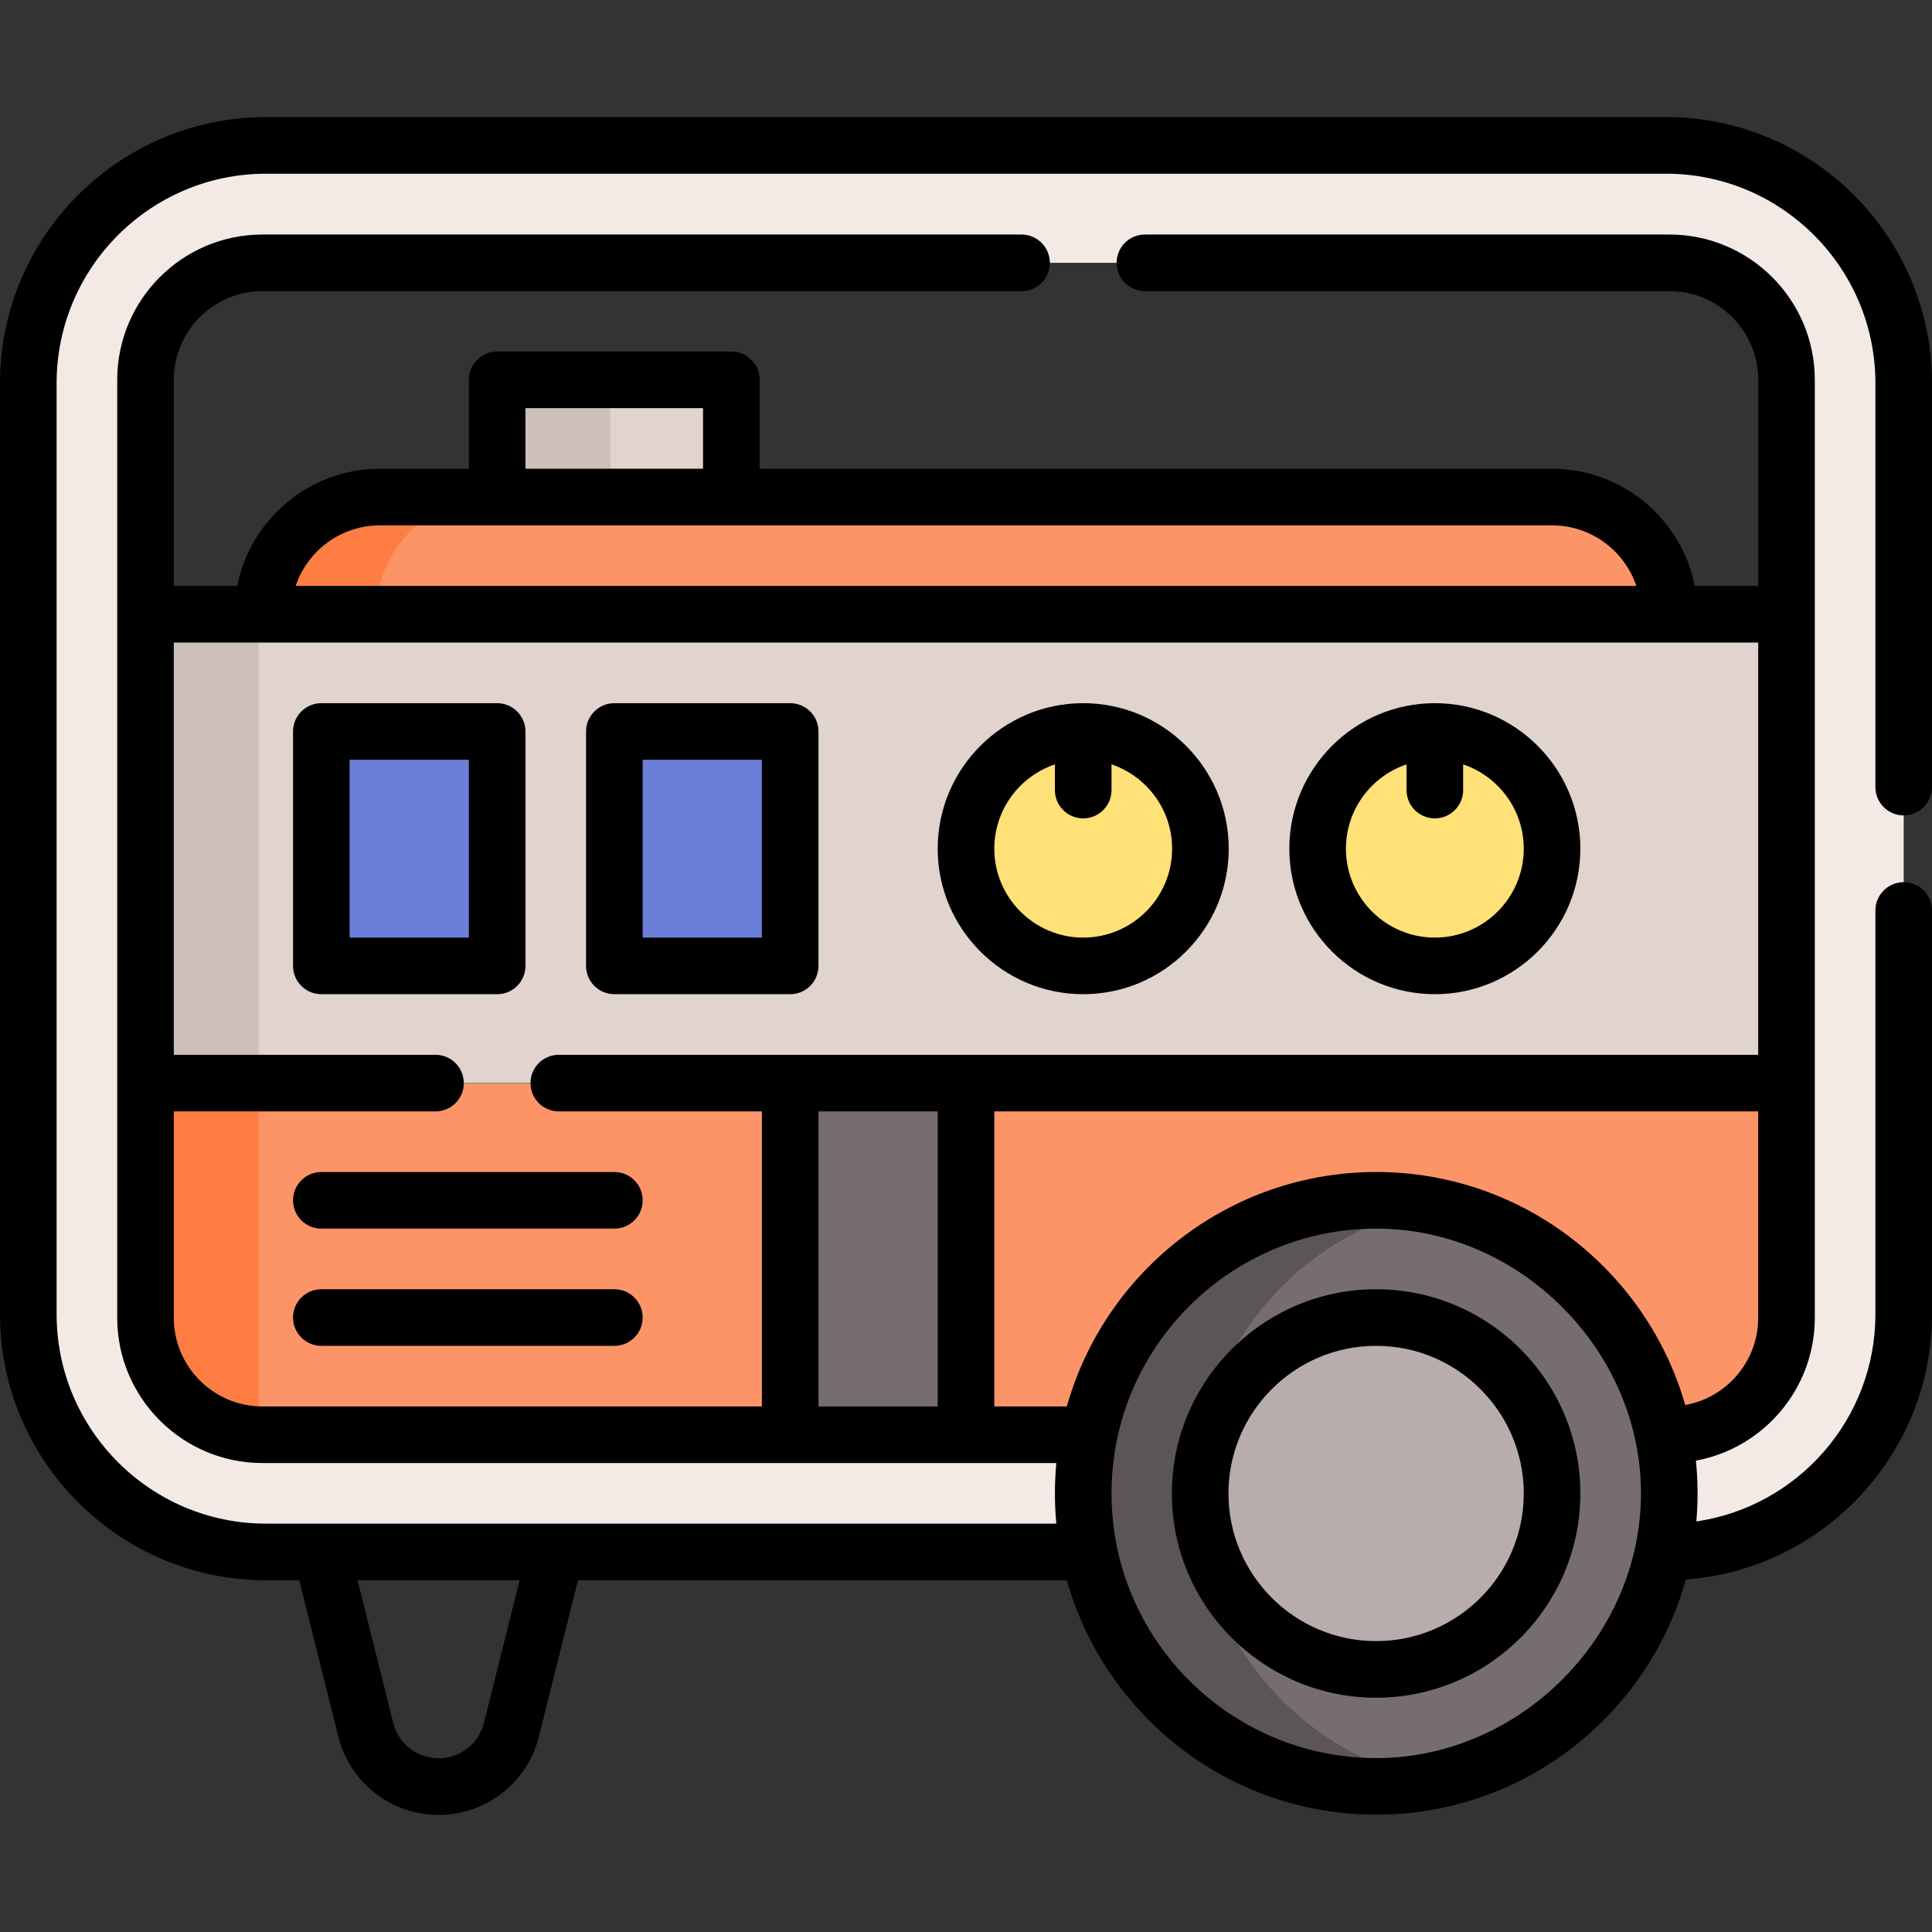
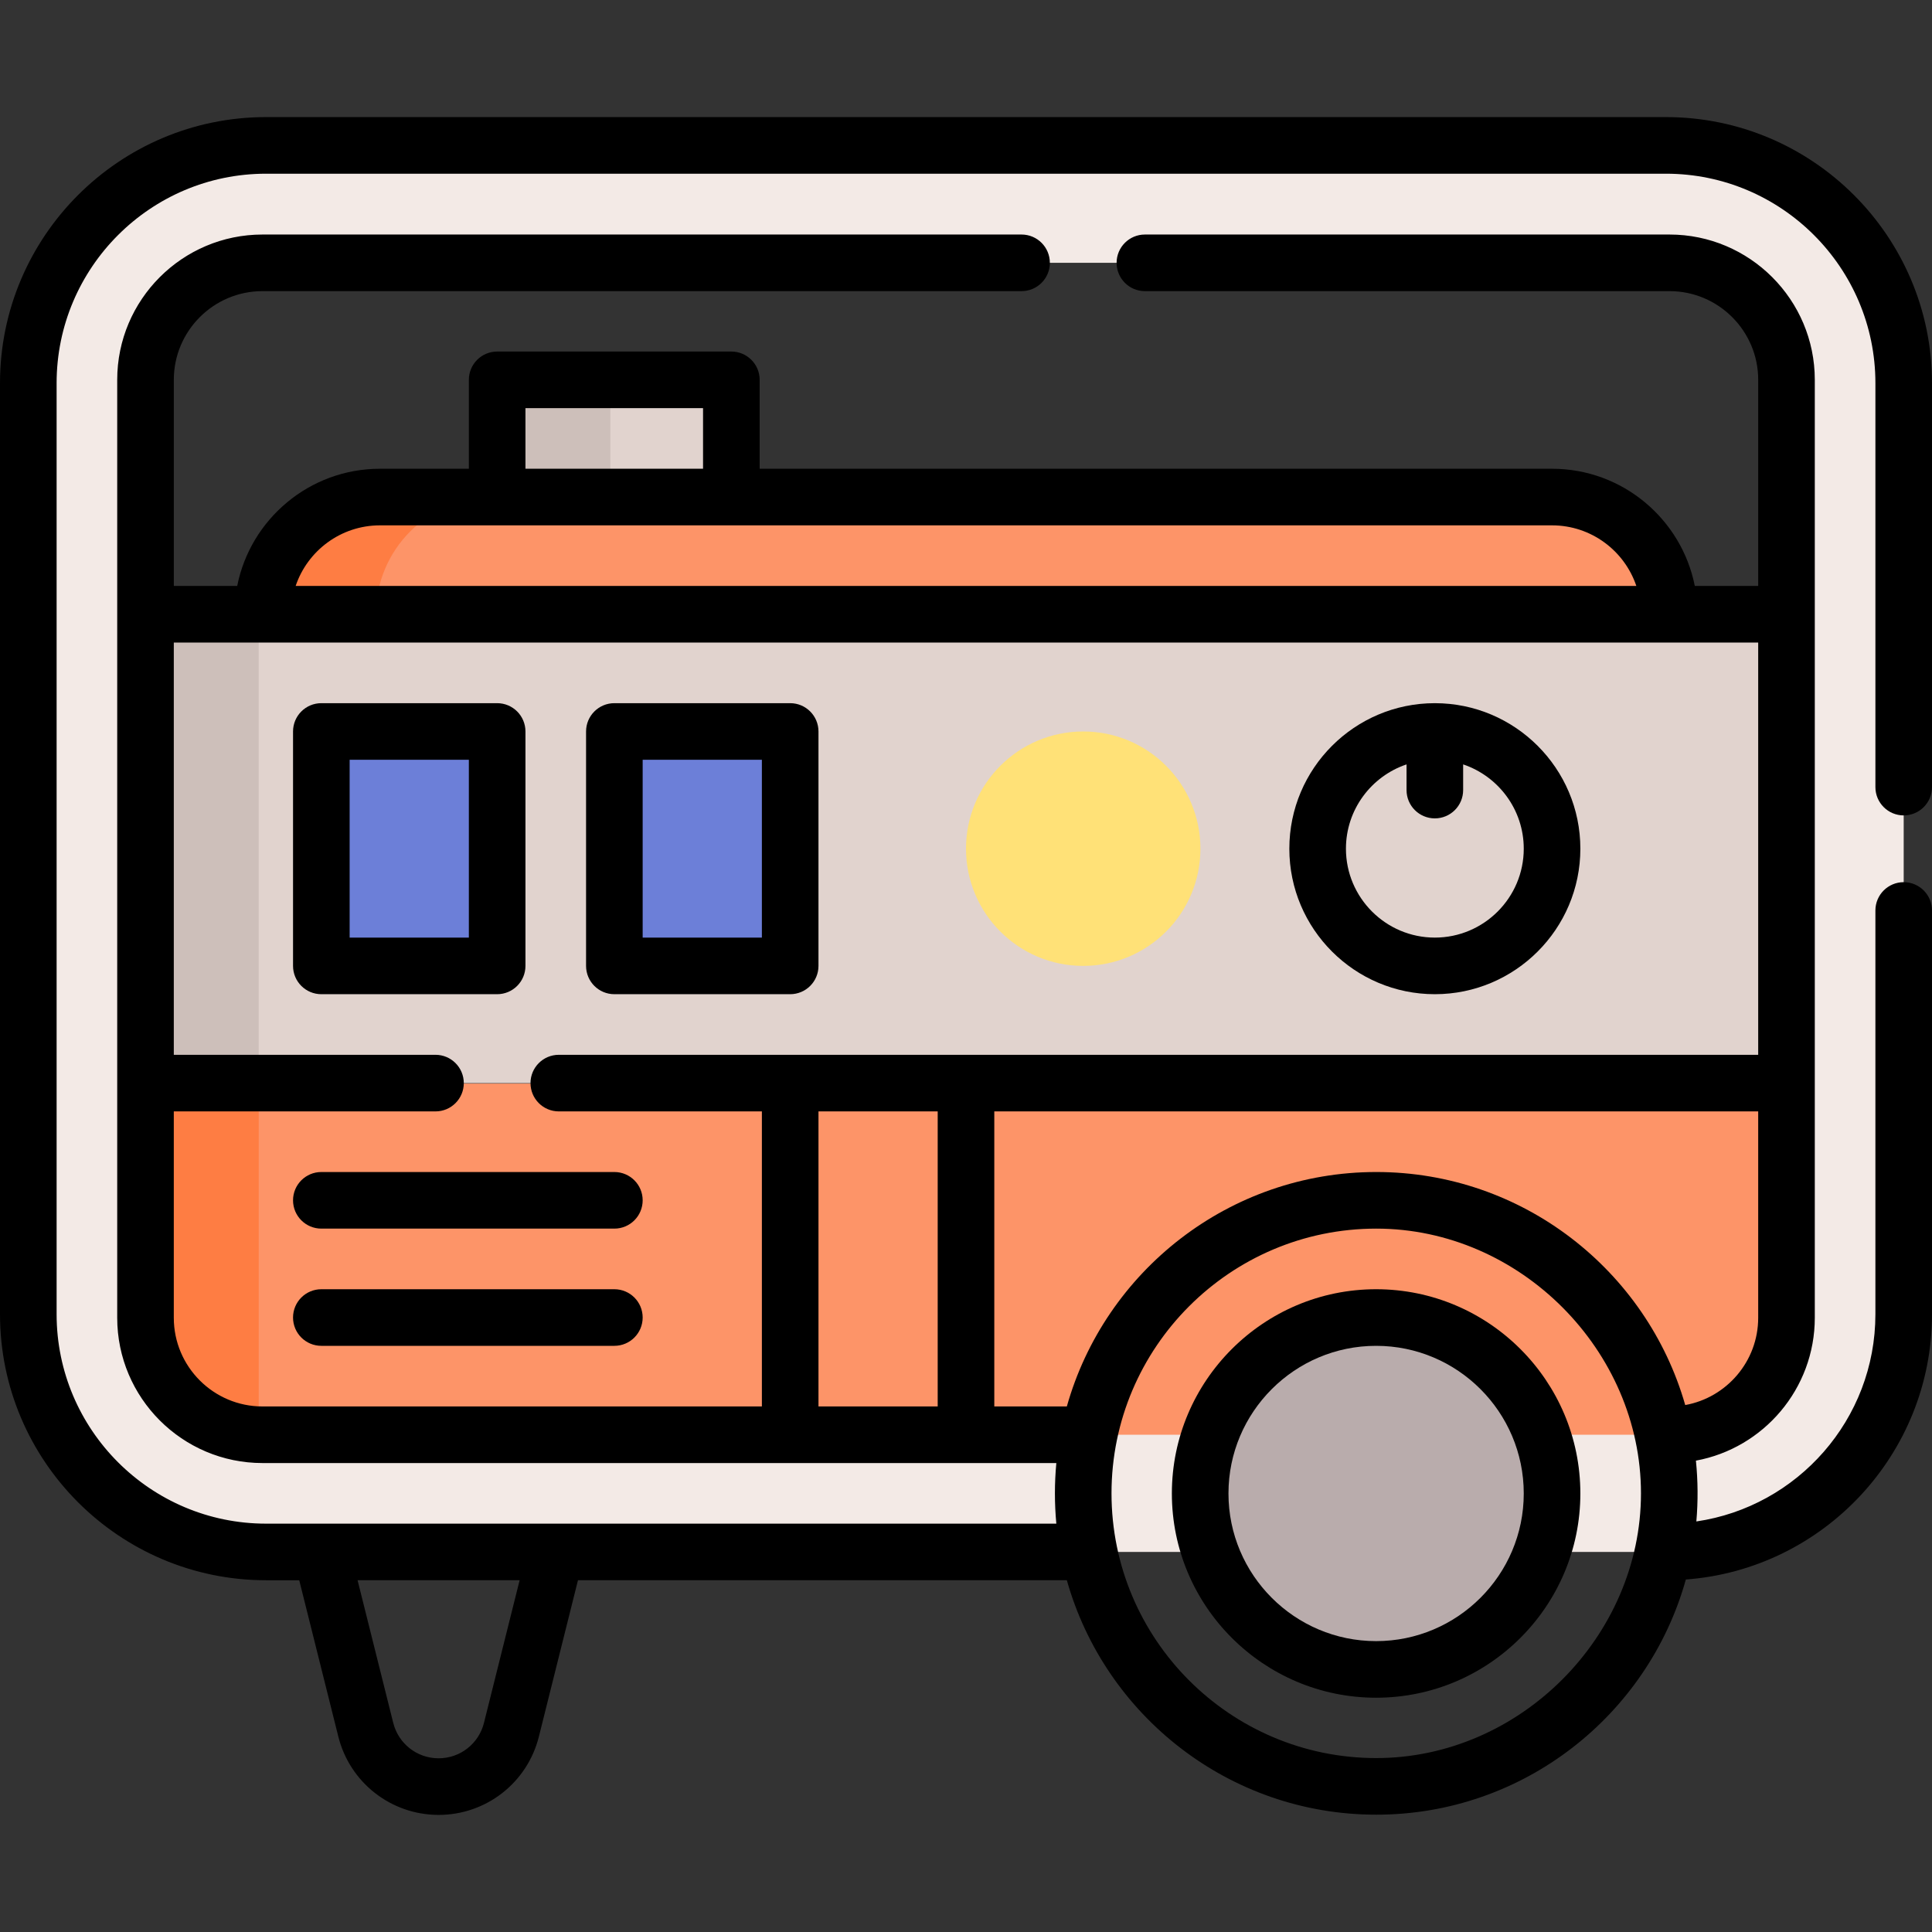
<svg xmlns="http://www.w3.org/2000/svg" id="Capa_1" enable-background="new 0 0 512 512" height="512" viewBox="0 0 512 512" width="512">
  <rect x="0" y="0" width="512" height="512" fill="#333333" stroke="none" />
  <g>
    <path d="m38.564 287.154h434.872v108.659h-434.872z" fill="#fd9468" />
    <path d="m38.564 287.154h30v108.659h-30z" fill="#fe7d43" />
    <path d="m131.751 100.661h62.065v31.062h-62.065z" fill="#e1d3ce" />
    <path d="m131.751 100.661h30v31.062h-30z" fill="#cdbfba" />
    <path d="m442.374 162.786h-372.748c0-17.155 13.907-31.062 31.062-31.062h310.623c17.155-.001 31.063 13.906 31.063 31.062z" fill="#fd9468" />
    <path d="m130.689 131.723h-30c-17.155 0-31.062 13.907-31.062 31.062h30c0-17.155 13.907-31.062 31.062-31.062z" fill="#fe7d43" />
    <path d="m38.564 162.786h434.872v124.249h-434.872z" fill="#e1d3ce" />
    <path d="m38.564 162.786h30v124.249h-30z" fill="#cdbfba" />
    <path d="m441.498 38.537h-370.996c-34.794 0-63 28.206-63 63v246.747c0 34.794 28.206 63 63 63h370.996c34.794 0 63-28.206 63-63v-246.747c0-34.794-28.206-63-63-63zm31.938 310.684c0 17.121-13.879 31-31 31h-372.872c-17.121 0-31-13.879-31-31v-248.57c0-17.121 13.879-31 31-31h372.872c17.121 0 31 13.879 31 31z" fill="#f3eae6" />
-     <circle cx="364.718" cy="395.752" fill="#766e6e" r="77.656" />
-     <path d="m317.062 395.752c0-37.756 26.946-69.219 62.656-76.208-4.853-.95-9.868-1.448-15-1.448-42.888 0-77.656 34.768-77.656 77.656s34.768 77.656 77.656 77.656c5.132 0 10.147-.498 15-1.448-35.71-6.988-62.656-38.451-62.656-76.208z" fill="#5b5555" />
    <circle cx="364.684" cy="395.786" fill="#b9acac" r="46.627" />
    <path d="m85.158 193.848h46.593v62.125h-46.593z" fill="#6c7fd8" />
    <path d="m162.813 193.848h46.593v62.125h-46.593z" fill="#6c7fd8" />
    <circle cx="287.062" cy="224.91" fill="#ffe177" r="31.062" />
-     <circle cx="380.249" cy="224.91" fill="#ffe177" r="31.062" />
-     <path d="m209.407 287.035h46.593v93.187h-46.593z" fill="#766e6e" />
    <g>
      <path d="m504.5 216.093c4.142 0 7.5-3.357 7.5-7.5v-107.061c0-38.874-31.626-70.5-70.5-70.5h-371c-38.874 0-70.5 31.626-70.5 70.5v246.75c0 38.874 31.626 70.5 70.5 70.5h8.802l10.359 41.437c3.042 12.168 13.926 20.7 26.469 20.749h.107c12.596 0 23.515-8.519 26.572-20.748l10.359-41.438h129.558c10.069 35.803 43.014 62.126 81.992 62.126 39.048 0 72.042-26.419 82.047-62.321 36.424-2.701 65.235-33.202 65.235-70.305v-107c0-4.143-3.358-7.5-7.5-7.5s-7.5 3.357-7.5 7.5v107c0 27.869-20.648 51.006-47.45 54.918.466-5.373.428-10.745-.115-16.115 17.901-3.299 31.504-19.022 31.504-37.862v-248.57c0-21.229-17.271-38.5-38.5-38.5h-139.029c-4.142 0-7.5 3.357-7.5 7.5s3.358 7.5 7.5 7.5h139.03c12.958 0 23.5 10.542 23.5 23.5v54.63h-16.8c-3.501-17.684-19.132-31.059-37.829-31.059h-209.995v-23.562c0-4.143-3.358-7.5-7.5-7.5h-62.065c-4.142 0-7.5 3.357-7.5 7.5v23.562h-23.562c-18.696 0-34.327 13.375-37.829 31.059h-16.8v-54.63c0-12.958 10.542-23.5 23.5-23.5h201.16c4.142 0 7.5-3.357 7.5-7.5s-3.358-7.5-7.5-7.5h-201.16c-21.229 0-38.5 17.271-38.5 38.5v248.57c0 21.229 17.271 38.5 38.5 38.5h210.378c-.501 5.353-.501 10.706 0 16.06h-209.438c-30.603 0-55.5-24.897-55.5-55.5v-246.75c0-30.603 24.897-55.5 55.5-55.5h371c30.603 0 55.5 24.897 55.5 55.5v107.061c0 4.141 3.358 7.499 7.5 7.499zm-139.782 249.815c-38.684 0-70.156-31.472-70.156-70.155 0-38.685 31.472-70.156 70.156-70.156 38.115 0 70.156 32.319 70.156 70.156s-32.042 70.155-70.156 70.155zm-225.467-357.747h47.065v16.062h-47.065zm-38.563 31.063h310.623c10.37 0 19.197 6.734 22.337 16.059h-355.297c3.14-9.325 11.967-16.059 22.337-16.059zm-54.628 209.999v-54.69h69.35c4.142 0 7.5-3.357 7.5-7.5s-3.358-7.5-7.5-7.5h-69.35v-109.25h419.88v109.25h-317.85c-4.142 0-7.5 3.357-7.5 7.5s3.358 7.5 7.5 7.5h53.817v78.19h-132.347c-12.958 0-23.5-10.542-23.5-23.5zm202.44 23.5h-31.593v-78.188h31.593zm15 0v-78.19h202.44v54.69c0 11.537-8.357 21.159-19.335 23.13-10.192-35.614-43.044-61.756-81.887-61.756-38.977 0-71.922 26.323-81.992 62.126zm-135.243 83.858c-1.383 5.533-6.322 9.387-12.021 9.387h-.049c-5.674-.021-10.598-3.882-11.974-9.387l-9.45-37.799h42.943z" />
      <path d="m364.684 341.659c-29.846 0-54.127 24.281-54.127 54.127s24.281 54.127 54.127 54.127 54.127-24.281 54.127-54.127-24.281-54.127-54.127-54.127zm0 93.254c-21.575 0-39.127-17.553-39.127-39.127s17.552-39.127 39.127-39.127 39.127 17.553 39.127 39.127-17.552 39.127-39.127 39.127z" />
      <path d="m139.251 255.973v-62.125c0-4.143-3.358-7.5-7.5-7.5h-46.593c-4.142 0-7.5 3.357-7.5 7.5v62.125c0 4.143 3.358 7.5 7.5 7.5h46.593c4.142 0 7.5-3.358 7.5-7.5zm-15-7.5h-31.593v-47.125h31.593z" />
      <path d="m162.813 263.473h46.593c4.142 0 7.5-3.357 7.5-7.5v-62.125c0-4.143-3.358-7.5-7.5-7.5h-46.593c-4.142 0-7.5 3.357-7.5 7.5v62.125c0 4.142 3.358 7.5 7.5 7.5zm7.5-62.125h31.593v47.125h-31.593z" />
-       <path d="m287.062 263.473c21.264 0 38.562-17.299 38.562-38.562s-17.299-38.562-38.562-38.562-38.562 17.299-38.562 38.562 17.299 38.562 38.562 38.562zm-7.5-60.901v6.807c0 4.143 3.358 7.5 7.5 7.5s7.5-3.357 7.5-7.5v-6.807c9.327 3.14 16.062 11.967 16.062 22.339 0 12.992-10.57 23.562-23.562 23.562s-23.562-10.571-23.562-23.563c0-10.371 6.736-19.199 16.062-22.338z" />
      <path d="m380.249 263.473c21.263 0 38.562-17.299 38.562-38.562s-17.299-38.562-38.562-38.562c-21.264 0-38.562 17.299-38.562 38.562s17.298 38.562 38.562 38.562zm-7.5-60.901v6.807c0 4.143 3.358 7.5 7.5 7.5s7.5-3.357 7.5-7.5v-6.807c9.326 3.14 16.062 11.967 16.062 22.339 0 12.992-10.57 23.562-23.562 23.562s-23.562-10.57-23.562-23.562c0-10.372 6.735-19.2 16.062-22.339z" />
      <path d="m85.158 325.597h77.656c4.142 0 7.5-3.357 7.5-7.5s-3.358-7.5-7.5-7.5h-77.656c-4.142 0-7.5 3.357-7.5 7.5s3.358 7.5 7.5 7.5z" />
      <path d="m162.813 341.659h-77.655c-4.142 0-7.5 3.357-7.5 7.5s3.358 7.5 7.5 7.5h77.656c4.142 0 7.5-3.357 7.5-7.5s-3.358-7.5-7.501-7.5z" />
    </g>
  </g>
</svg>